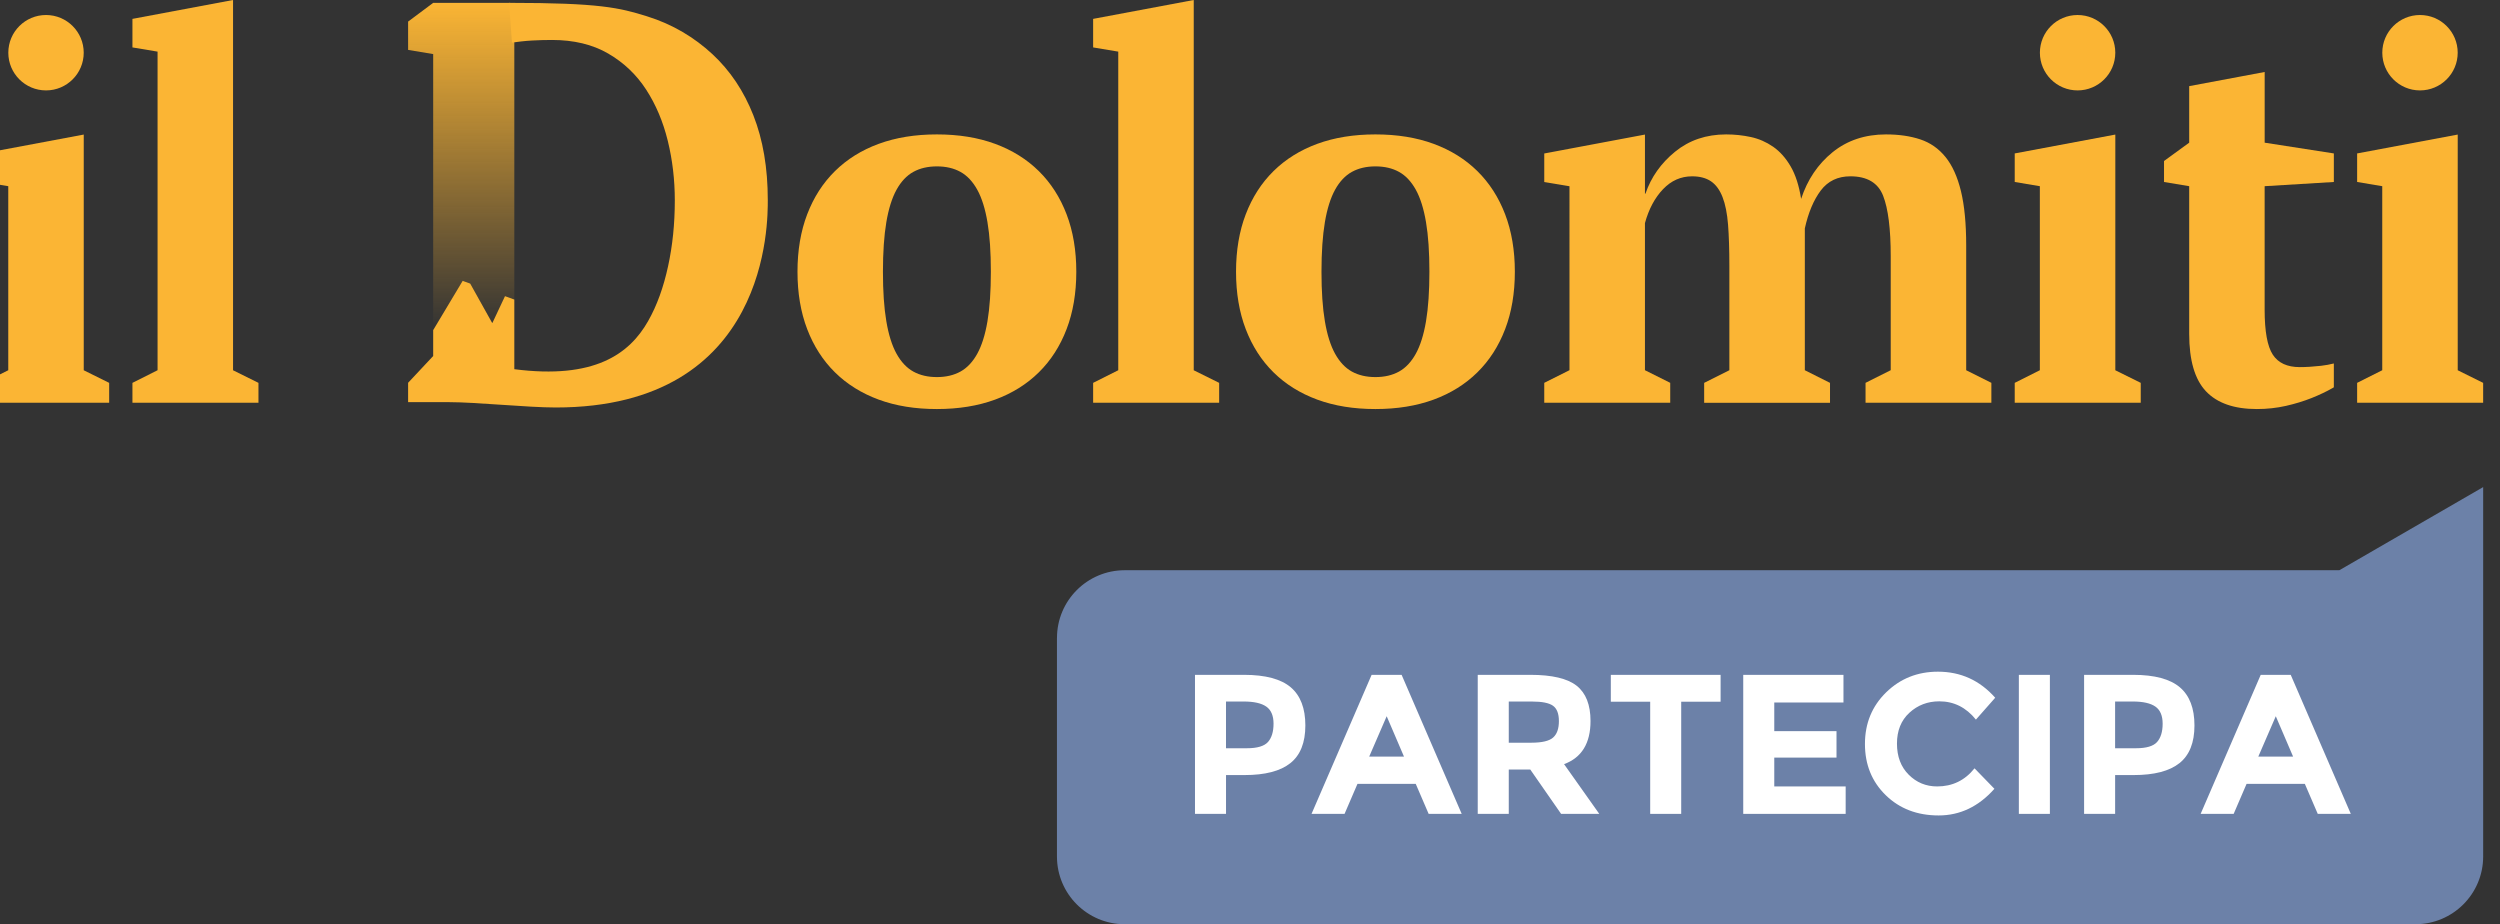
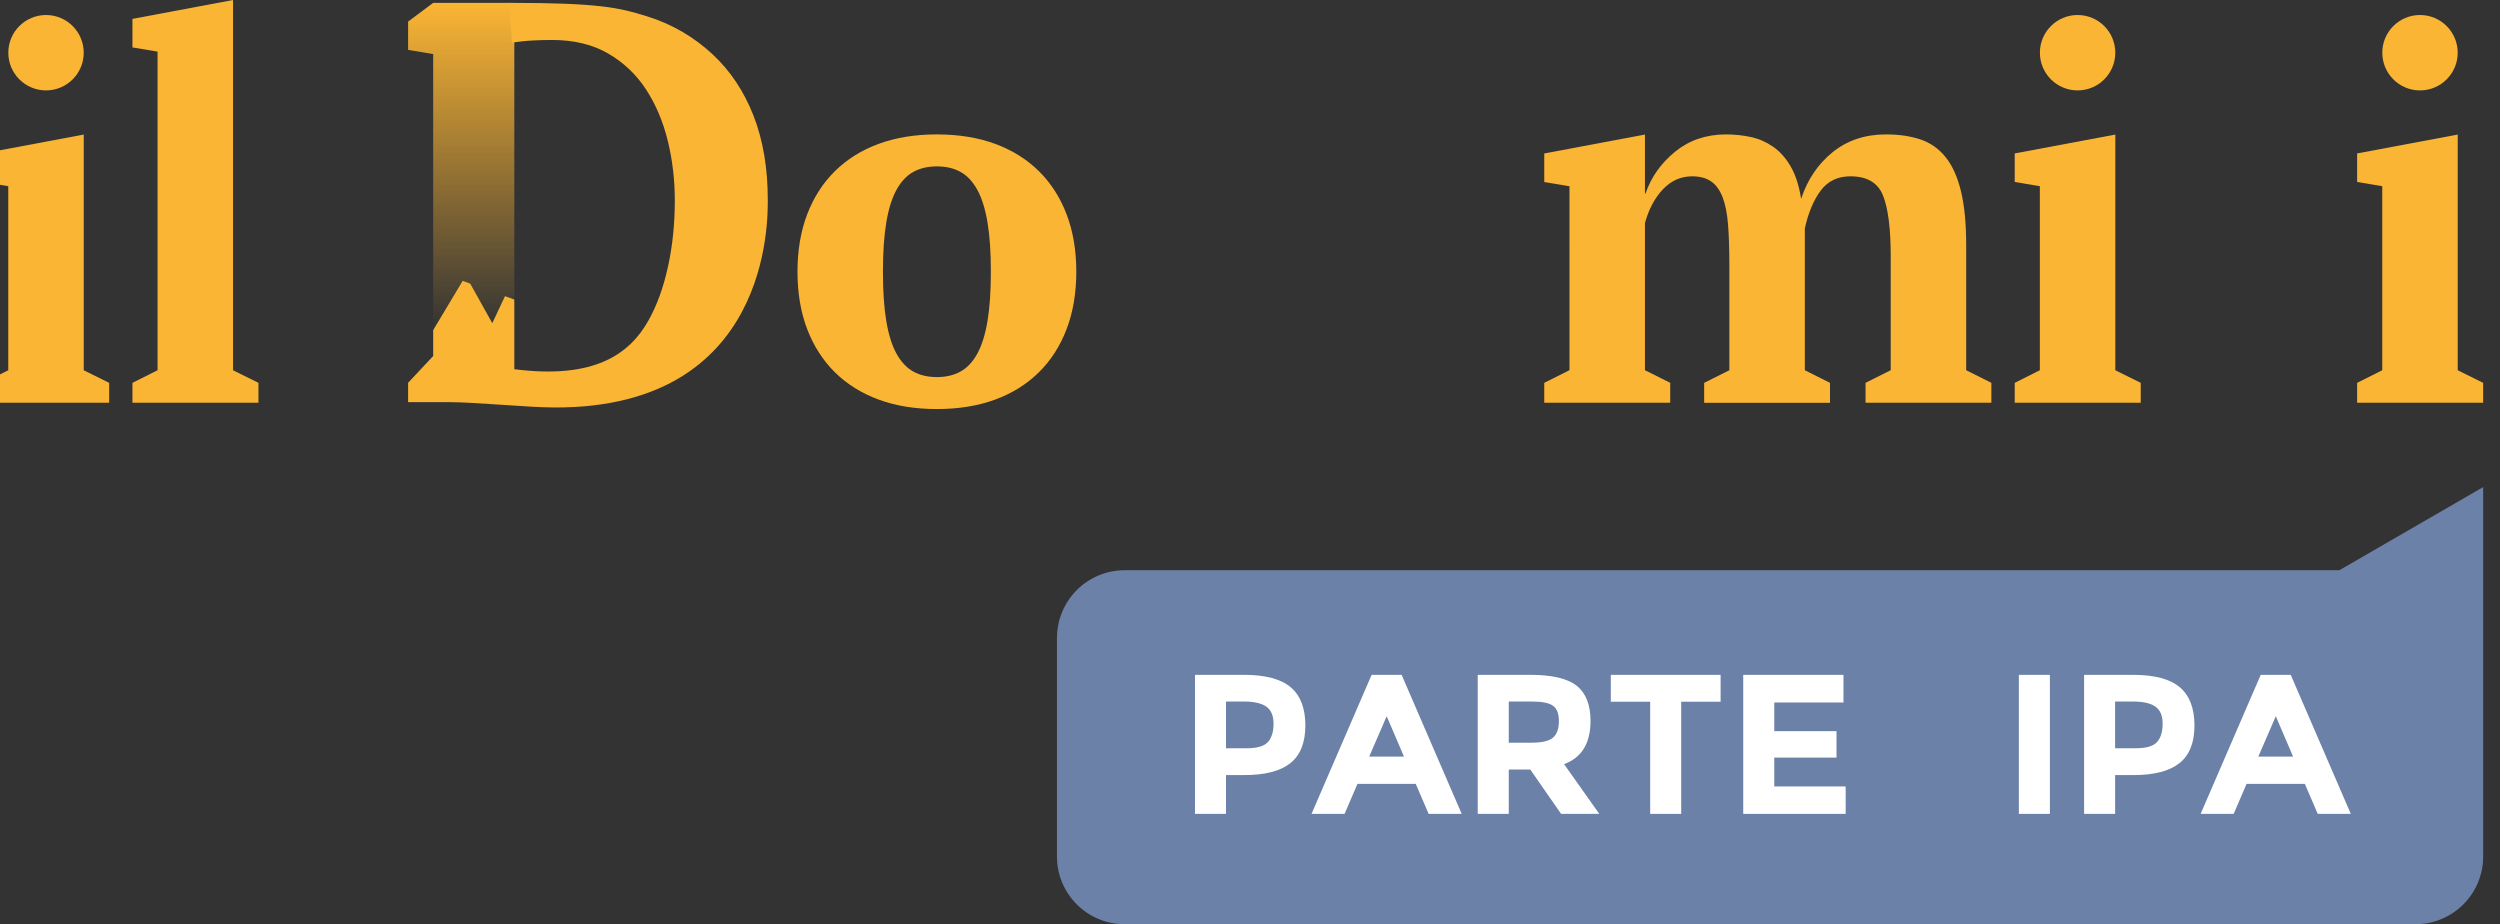
<svg xmlns="http://www.w3.org/2000/svg" version="1.1" id="Layer_1" x="0px" y="0px" viewBox="0 0 101.591 37.558" enable-background="new 0 0 101.591 37.558" xml:space="preserve">
  <rect x="0" y="0" width="101.591" height="37.558" fill="#333333" stroke="none" />
  <g>
    <path fill="#6C81A8" d="M42.952,25.924c0-1.52,1.232-2.752,2.752-2.752h49.359l5.844-3.378v15.011c0,1.52-1.232,2.752-2.752,2.752   H45.703c-1.52,0-2.752-1.232-2.752-2.752V25.924z" />
    <g>
      <path fill="#FFFFFF" d="M52.451,27.929c0.396,0.337,0.594,0.854,0.594,1.551c0,0.698-0.203,1.208-0.61,1.532    c-0.406,0.323-1.027,0.484-1.862,0.484h-0.752v1.576H48.56v-5.649h1.997C51.423,27.424,52.055,27.593,52.451,27.929z     M51.526,30.152c0.15-0.17,0.226-0.418,0.226-0.744s-0.099-0.558-0.295-0.695c-0.197-0.137-0.503-0.206-0.917-0.206h-0.72v1.899    h0.849C51.09,30.406,51.374,30.321,51.526,30.152z" />
      <path fill="#FFFFFF" d="M58.055,33.073l-0.525-1.22h-2.367l-0.525,1.22h-1.342l2.441-5.649h1.22l2.441,5.649H58.055z     M56.35,29.105l-0.711,1.641h1.414L56.35,29.105z" />
      <path fill="#FFFFFF" d="M64.633,29.299c0,0.905-0.359,1.489-1.075,1.753l1.43,2.02h-1.551l-1.253-1.802h-0.873v1.802h-1.261    v-5.649h2.142c0.878,0,1.504,0.148,1.879,0.444C64.446,28.165,64.633,28.642,64.633,29.299z M63.114,29.97    c0.157-0.14,0.234-0.362,0.234-0.666s-0.081-0.513-0.243-0.627c-0.161-0.113-0.444-0.169-0.849-0.169h-0.945v1.673h0.921    C62.664,30.18,62.958,30.11,63.114,29.97z" />
      <path fill="#FFFFFF" d="M68.318,28.515v4.558h-1.26v-4.558h-1.6v-1.091h4.461v1.091H68.318z" />
      <path fill="#FFFFFF" d="M74.912,27.424v1.123H72.1v1.164h2.529v1.075H72.1v1.172h2.901v1.115h-4.162v-5.649H74.912z" />
-       <path fill="#FFFFFF" d="M78.719,31.958c0.619,0,1.126-0.245,1.519-0.736l0.808,0.832c-0.641,0.722-1.397,1.083-2.267,1.083    s-1.587-0.275-2.15-0.824s-0.844-1.243-0.844-2.081c0-0.838,0.287-1.536,0.861-2.097c0.574-0.56,1.276-0.84,2.105-0.84    c0.926,0,1.702,0.353,2.327,1.059l-0.784,0.889c-0.398-0.495-0.894-0.743-1.487-0.743c-0.474,0-0.879,0.155-1.216,0.464    c-0.337,0.31-0.505,0.728-0.505,1.253s0.159,0.947,0.477,1.264C77.881,31.799,78.266,31.958,78.719,31.958z" />
      <path fill="#FFFFFF" d="M82.039,27.424H83.3v5.649h-1.261V27.424z" />
      <path fill="#FFFFFF" d="M88.581,27.929c0.396,0.337,0.594,0.854,0.594,1.551c0,0.698-0.203,1.208-0.61,1.532    c-0.406,0.323-1.027,0.484-1.862,0.484h-0.752v1.576H84.69v-5.649h1.997C87.554,27.424,88.185,27.593,88.581,27.929z     M87.656,30.152c0.15-0.17,0.226-0.418,0.226-0.744s-0.099-0.558-0.295-0.695c-0.197-0.137-0.503-0.206-0.917-0.206h-0.72v1.899    h0.849C87.22,30.406,87.505,30.321,87.656,30.152z" />
      <path fill="#FFFFFF" d="M94.185,33.073l-0.525-1.22h-2.367l-0.525,1.22h-1.342l2.441-5.649h1.22l2.441,5.649H94.185z     M92.48,29.105l-0.711,1.641h1.414L92.48,29.105z" />
    </g>
    <g>
      <g>
        <linearGradient id="SVGID_2_" gradientUnits="userSpaceOnUse" x1="18.742" y1="0.116" x2="18.742" y2="13.414">
          <stop offset="0" style="stop-color:#FBB534" />
          <stop offset="0.724" style="stop-color:#FBB534;stop-opacity:0.283" />
          <stop offset="0.808" style="stop-color:#FBB534;stop-opacity:0.2" />
          <stop offset="1" style="stop-color:#FBB534;stop-opacity:0" />
        </linearGradient>
        <path fill="url(#SVGID_2_)" d="M20.9,1.715l0,10.458l-0.379-0.138l-0.51,1.085h-0.013l-0.89-1.596l-0.307-0.111l-1.198,2.003     V2.198l-1.019-0.17V0.877l1.019-0.761h3.127L20.9,1.715z" />
        <path fill="#FBB534" d="M20.9,15.003v-1.316h0v-1.515l-0.379-0.138l-0.51,1.085h-0.013l-0.89-1.596l-0.307-0.111l-1.198,2.003     v1.052l-1.019,1.088v0.787h1.66c1.118,0,3.19,0.217,4.337,0.217c8.708,0,8.619-7.584,8.619-8.434     c0-1.297-0.194-2.441-0.584-3.434c-0.389-0.992-0.946-1.823-1.671-2.495c-0.725-0.671-1.603-1.206-2.655-1.534     c-1.12-0.349-1.931-0.546-5.601-0.546l0.115,1.616c0.198-0.03,0.53-0.07,0.805-0.085c0.275-0.015,0.549-0.023,0.824-0.023     c0.885,0,1.644,0.183,2.277,0.549c0.633,0.366,1.148,0.855,1.545,1.465c0.397,0.611,0.69,1.305,0.881,2.083     c0.191,0.778,0.286,1.587,0.286,2.426c0,0.946-0.092,1.839-0.275,2.678c-0.183,0.84-0.447,1.588-0.815,2.231     C25.577,14.382,24.157,15.423,20.9,15.003z" />
      </g>
      <path fill="#FBB534" d="M43.343,8.71c-0.263-0.689-0.639-1.274-1.129-1.757c-0.49-0.483-1.083-0.852-1.778-1.108    c-0.696-0.256-1.483-0.383-2.364-0.383c-0.881,0-1.669,0.128-2.364,0.383c-0.696,0.256-1.288,0.625-1.778,1.108    c-0.49,0.483-0.866,1.068-1.129,1.757c-0.263,0.689-0.394,1.466-0.394,2.332c0,0.866,0.131,1.643,0.394,2.332    c0.263,0.689,0.639,1.274,1.129,1.757c0.49,0.483,1.083,0.852,1.778,1.108c0.696,0.256,1.483,0.383,2.364,0.383    c0.881,0,1.669-0.128,2.364-0.383c0.696-0.256,1.288-0.625,1.778-1.108c0.49-0.483,0.866-1.068,1.129-1.757    c0.263-0.689,0.394-1.466,0.394-2.332C43.737,10.177,43.606,9.399,43.343,8.71z M40.127,13.055    c-0.092,0.546-0.231,0.987-0.415,1.32c-0.184,0.333-0.412,0.575-0.682,0.724c-0.27,0.149-0.589,0.224-0.958,0.224    s-0.689-0.075-0.958-0.224c-0.27-0.149-0.497-0.391-0.682-0.724c-0.185-0.334-0.323-0.774-0.415-1.32    c-0.093-0.547-0.138-1.218-0.138-2.013c0-0.795,0.046-1.466,0.138-2.013c0.092-0.546,0.231-0.987,0.415-1.32    c0.184-0.333,0.412-0.575,0.682-0.724c0.27-0.149,0.589-0.224,0.958-0.224s0.689,0.075,0.958,0.224    c0.27,0.149,0.497,0.391,0.682,0.724c0.185,0.334,0.323,0.774,0.415,1.32c0.093,0.547,0.138,1.218,0.138,2.013    C40.265,11.838,40.219,12.509,40.127,13.055z" />
      <path fill="#FBB534" d="M9.47,0v15.046l1.033,0.512v0.809H5.382v-0.809l1.021-0.513V2.098L5.382,1.927V0.767L9.47,0z" />
      <g>
        <path fill="#FBB534" d="M3.403,5.468v9.578l1.033,0.512v0.809h-5.121v-0.809l1.021-0.513V7.566l-1.021-0.171V6.235L3.403,5.468z" />
        <circle fill="#FBB534" cx="1.87" cy="2.142" r="1.532" />
      </g>
-       <path fill="#FBB534" d="M48.509,0v15.046l1.033,0.512v0.809h-5.121v-0.809l1.021-0.513V2.098l-1.021-0.171V0.767L48.509,0z" />
-       <path fill="#FBB534" d="M61.164,8.71c-0.263-0.689-0.639-1.274-1.129-1.757c-0.49-0.483-1.083-0.852-1.778-1.108    c-0.696-0.256-1.483-0.383-2.364-0.383c-0.881,0-1.669,0.128-2.364,0.383c-0.696,0.256-1.288,0.625-1.778,1.108    c-0.49,0.483-0.866,1.068-1.129,1.757c-0.263,0.689-0.394,1.466-0.394,2.332c0,0.866,0.131,1.643,0.394,2.332    c0.263,0.689,0.639,1.274,1.129,1.757c0.49,0.483,1.083,0.852,1.778,1.108c0.696,0.256,1.483,0.383,2.364,0.383    c0.881,0,1.669-0.128,2.364-0.383c0.696-0.256,1.288-0.625,1.778-1.108c0.49-0.483,0.866-1.068,1.129-1.757    c0.263-0.689,0.394-1.466,0.394-2.332C61.558,10.177,61.427,9.399,61.164,8.71z M57.948,13.055    c-0.092,0.546-0.231,0.987-0.415,1.32c-0.184,0.333-0.412,0.575-0.682,0.724c-0.27,0.149-0.589,0.224-0.958,0.224    s-0.689-0.075-0.958-0.224c-0.27-0.149-0.497-0.391-0.682-0.724c-0.185-0.334-0.323-0.774-0.415-1.32    c-0.093-0.547-0.138-1.218-0.138-2.013c0-0.795,0.046-1.466,0.138-2.013c0.092-0.546,0.231-0.987,0.415-1.32    c0.184-0.333,0.412-0.575,0.682-0.724c0.27-0.149,0.589-0.224,0.958-0.224s0.689,0.075,0.958,0.224    c0.27,0.149,0.497,0.391,0.682,0.724c0.185,0.334,0.323,0.774,0.415,1.32c0.093,0.547,0.138,1.218,0.138,2.013    C58.086,11.838,58.04,12.509,57.948,13.055z" />
      <g>
        <path fill="#FBB534" d="M74.365,15.558v0.809h-5.114v-0.809l1.024-0.513v-4.249c0-0.655-0.018-1.21-0.053-1.666     c-0.036-0.455-0.11-0.829-0.224-1.121c-0.114-0.292-0.27-0.505-0.469-0.641c-0.199-0.135-0.455-0.203-0.767-0.203     c-0.455,0-0.849,0.174-1.182,0.523c-0.334,0.349-0.579,0.808-0.735,1.377v5.979l1.027,0.513v0.809h-5.119v-0.809l1.025-0.514     V7.568l-1.025-0.171v-1.16l0,0l4.092-0.769v2.401h0.021c0.227-0.667,0.628-1.235,1.203-1.704     c0.575-0.468,1.267-0.703,2.077-0.703c0.341,0,0.674,0.036,1.001,0.106c0.326,0.071,0.628,0.202,0.905,0.394     c0.277,0.192,0.514,0.458,0.713,0.799c0.199,0.341,0.341,0.781,0.426,1.321c0.256-0.781,0.682-1.413,1.278-1.896     c0.596-0.482,1.32-0.724,2.172-0.724c0.525,0,0.99,0.068,1.395,0.203c0.405,0.135,0.745,0.373,1.022,0.715     c0.277,0.341,0.486,0.804,0.628,1.387c0.142,0.583,0.213,1.323,0.213,2.22v5.058l1.023,0.512v0.809h-5.113v-0.809     c0-0.003,1.023-0.513,1.023-0.513v-4.633c0-1.11-0.103-1.929-0.309-2.456c-0.206-0.526-0.65-0.79-1.331-0.79     c-0.511,0-0.912,0.192-1.203,0.577C73.7,8.128,73.484,8.64,73.342,9.28v5.765L74.365,15.558z" />
        <g>
          <path fill="#FBB534" d="M85.959,5.468v9.578l1.033,0.512v0.809h-5.121v-0.809l1.021-0.513V7.566l-1.021-0.171V6.235      L85.959,5.468z" />
          <circle fill="#FBB534" cx="84.426" cy="2.142" r="1.532" />
        </g>
        <g>
          <g>
            <path fill="#FBB534" d="M99.873,5.468v9.578l1.033,0.512v0.809h-5.121v-0.809l1.021-0.513V7.566l-1.021-0.171V6.235       L99.873,5.468z" />
            <circle fill="#FBB534" cx="98.34" cy="2.142" r="1.532" />
          </g>
-           <path fill="#FBB534" d="M94.839,7.395v-1.16l-2.811-0.437V2.925l0,0l0,0l0,0l-1.022,0.192L88.961,3.5v2.298l-1.023,0.744v0.853      l1.023,0.171v6.003c0,1.074,0.227,1.852,0.682,2.332c0.454,0.48,1.143,0.721,2.066,0.721c0.412,0,0.806-0.043,1.182-0.128      c0.376-0.085,0.724-0.192,1.043-0.319c0.32-0.128,0.603-0.263,0.852-0.405c0.019-0.011,0.035-0.021,0.053-0.032v-0.968      c-0.167,0.041-0.339,0.075-0.522,0.095c-0.32,0.036-0.607,0.053-0.863,0.053c-0.511,0-0.877-0.169-1.097-0.508      c-0.22-0.339-0.33-0.946-0.33-1.822V7.566L94.839,7.395z" />
        </g>
      </g>
    </g>
  </g>
</svg>